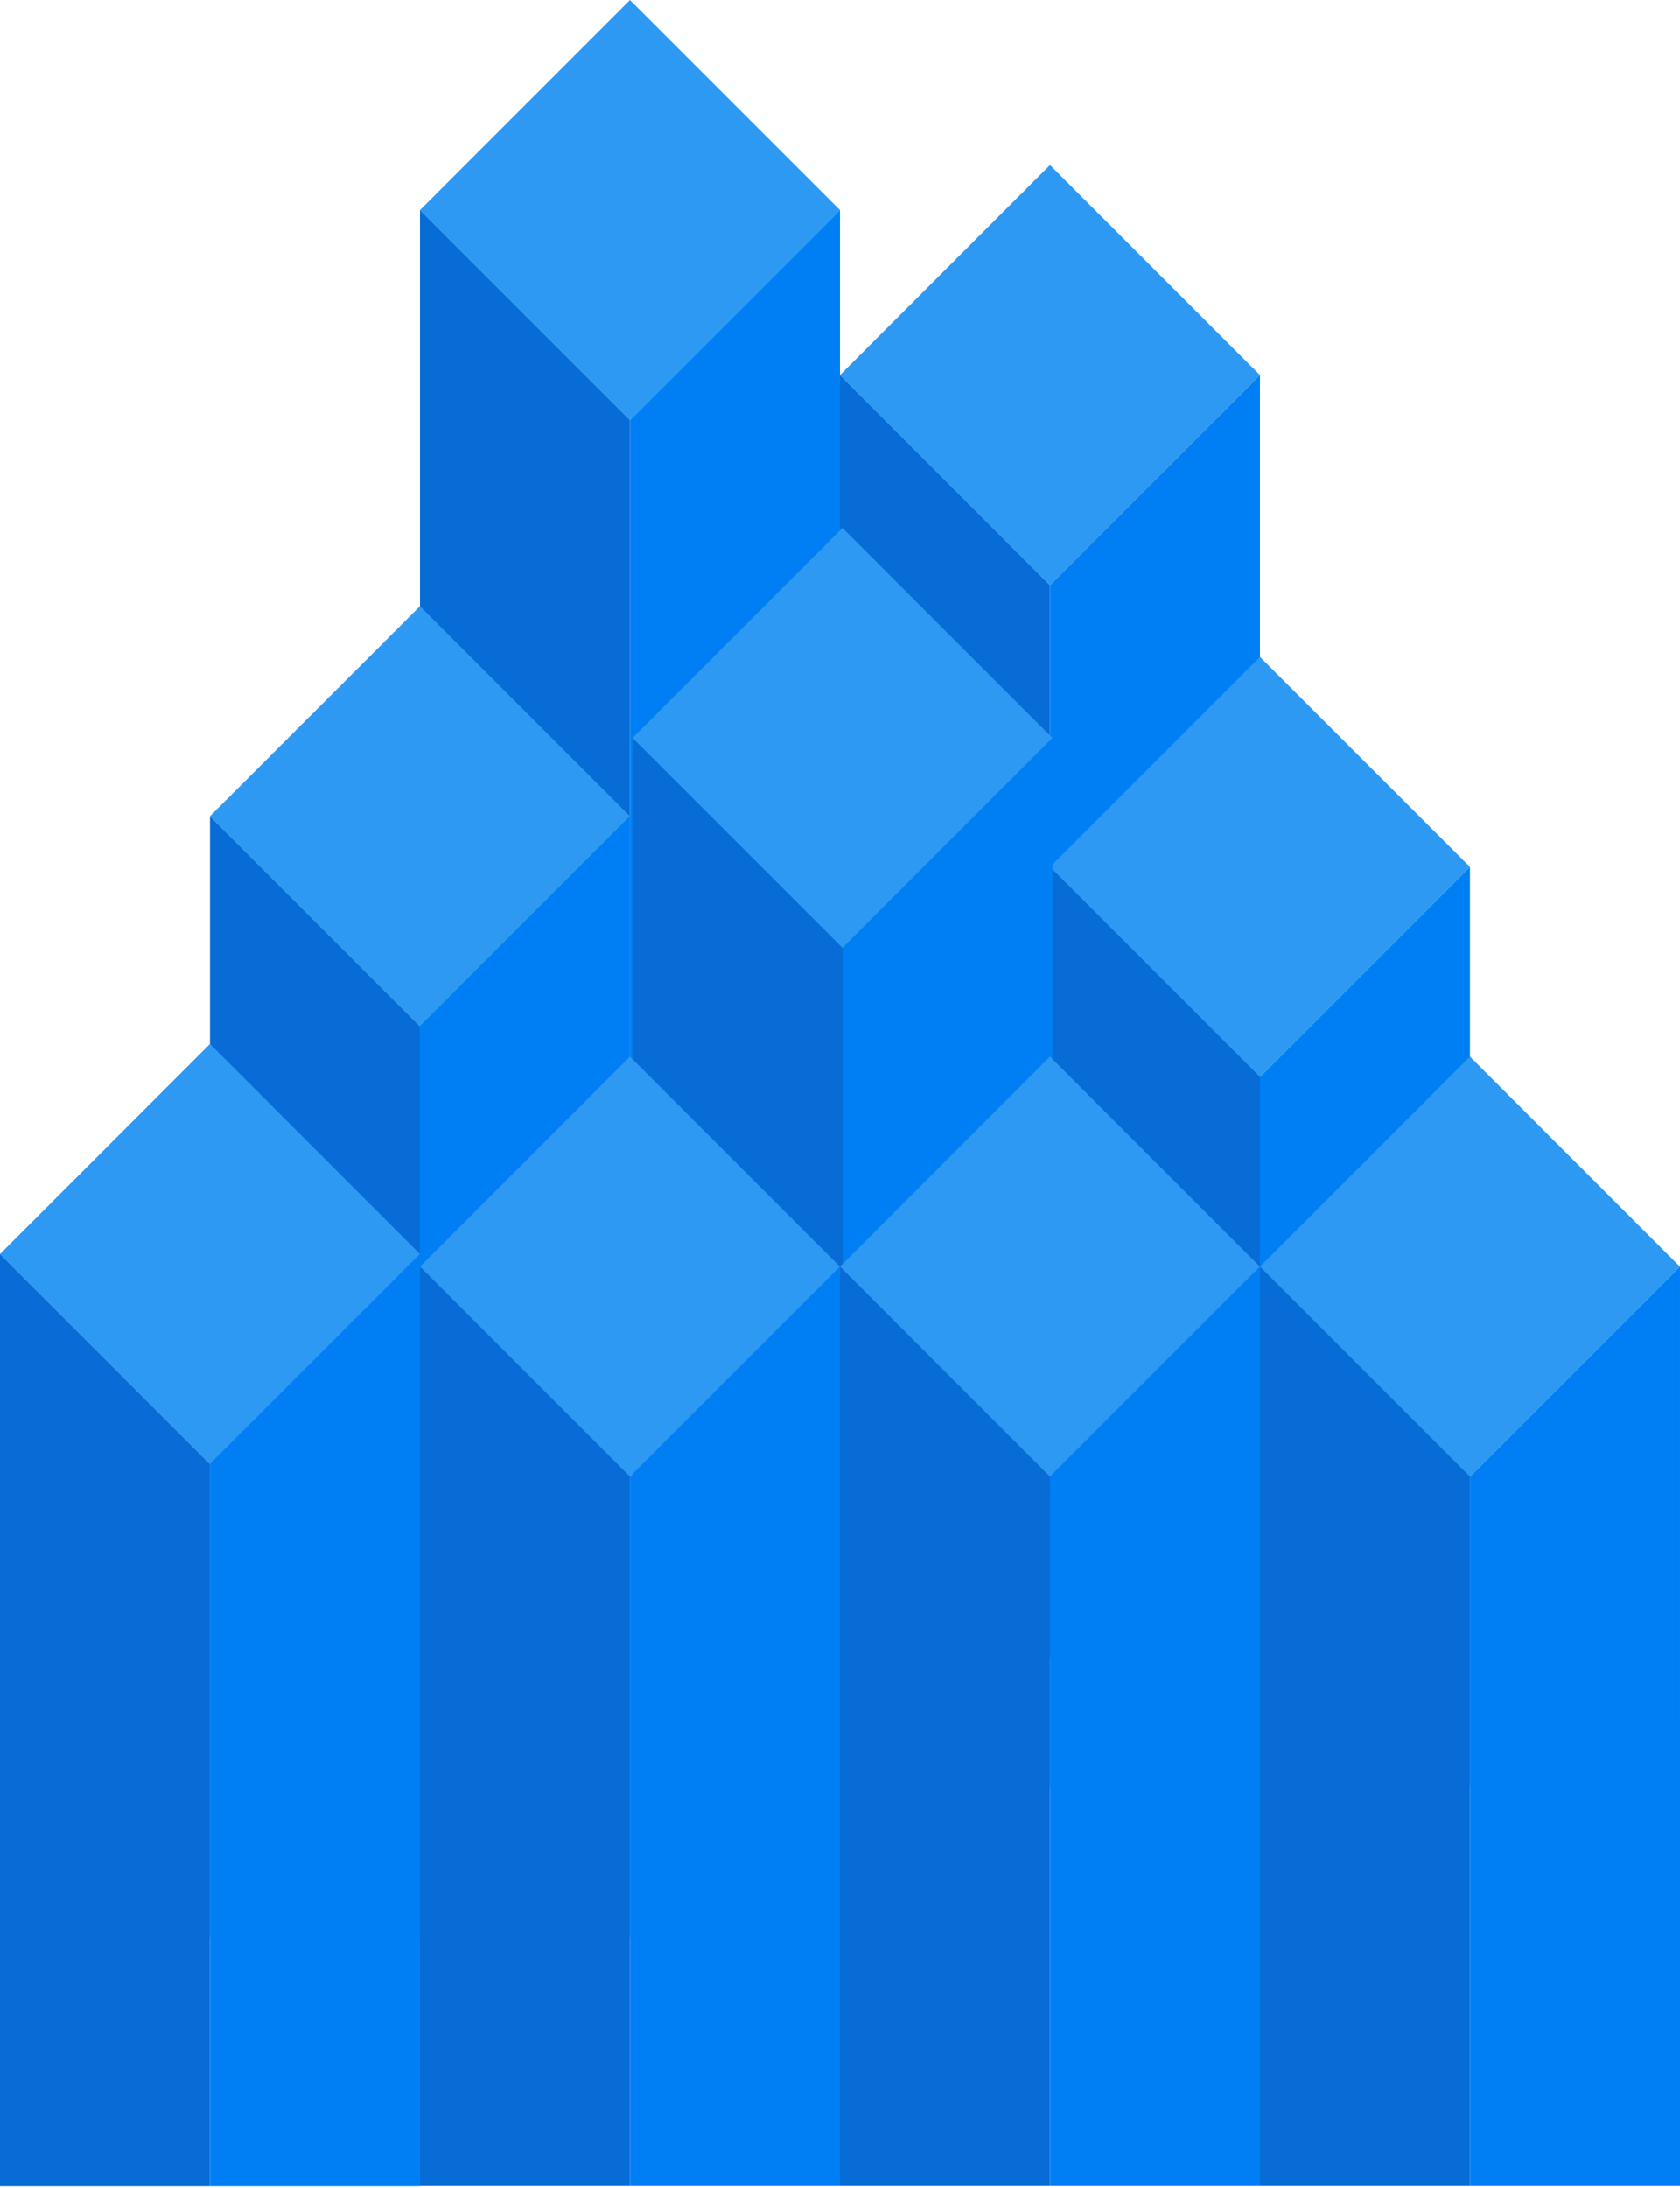
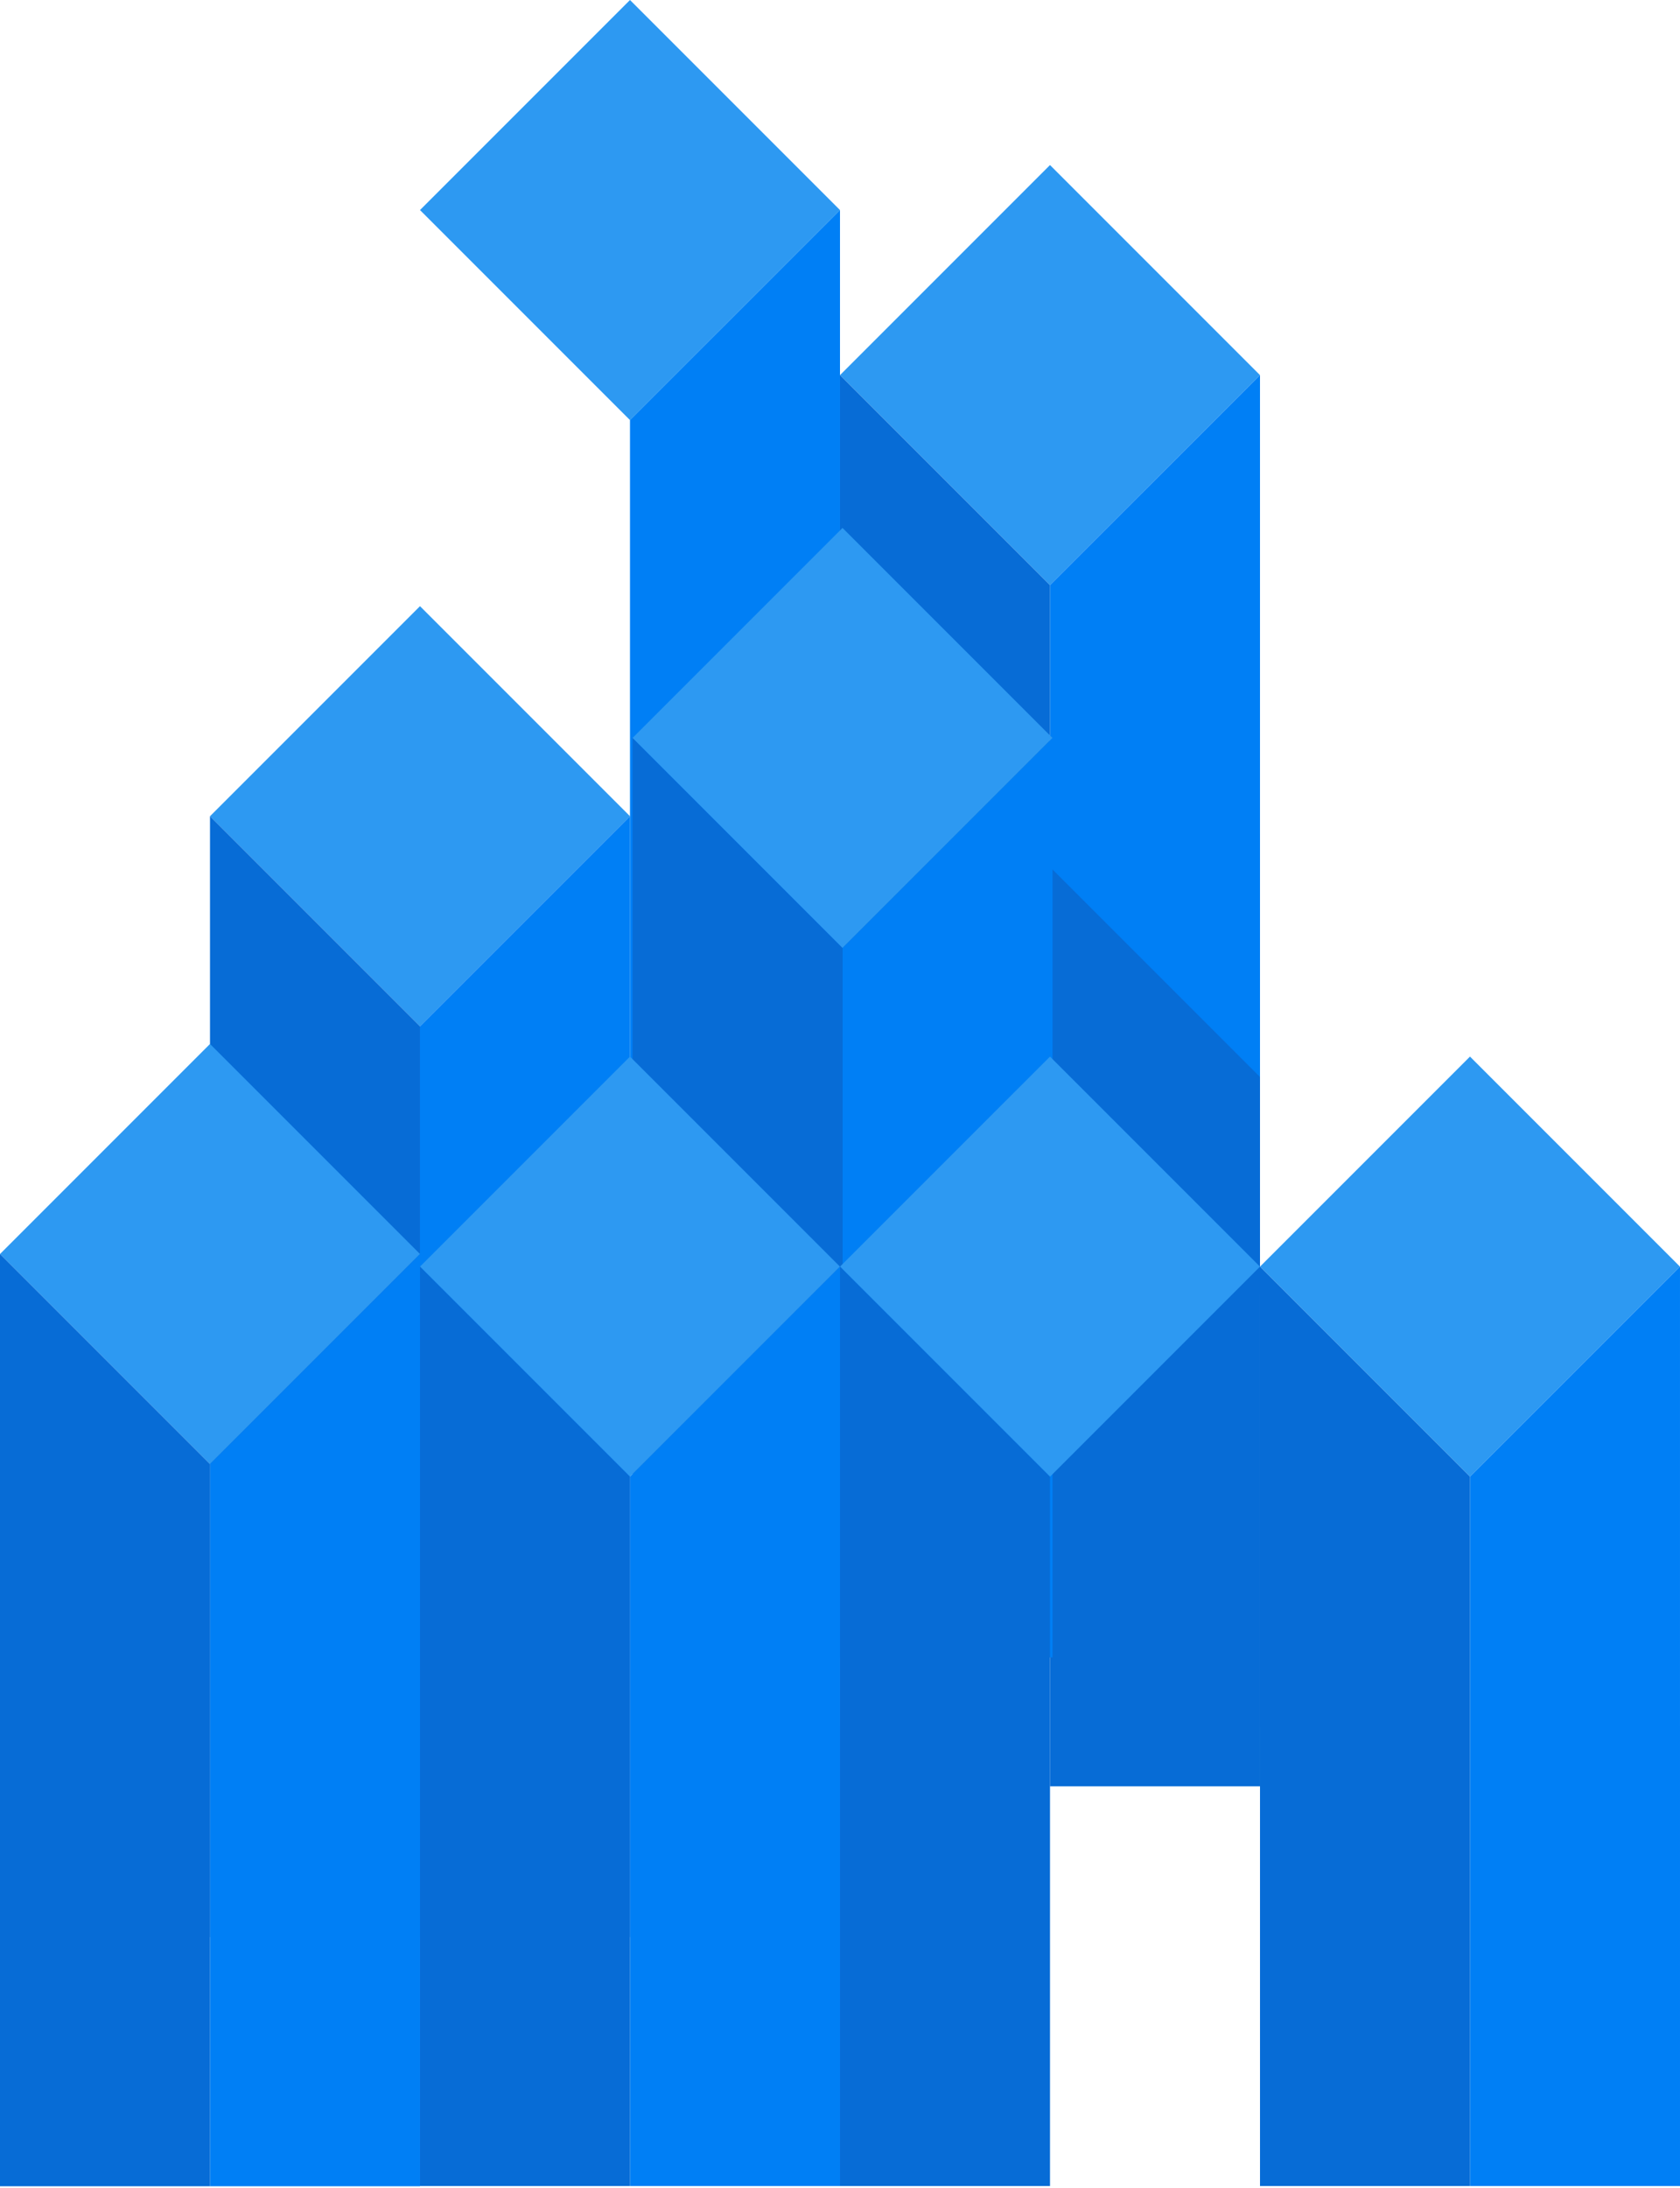
<svg xmlns="http://www.w3.org/2000/svg" width="417" height="543" viewBox="0 0 417 543" fill="none">
  <path d="M156.373 0L208.497 52.123L156.373 104.247L104.25 52.123L156.373 0Z" fill="#2D99F2" />
  <path d="M208.499 52.124L208.5 330.249L156.373 330.249L156.372 104.246L208.499 52.124Z" fill="#007FF5" />
-   <path d="M104.25 52.123L104.251 330.249L156.373 330.249L156.373 104.246L104.25 52.123Z" fill="#076CD6" />
  <path d="M104.248 150.418L156.372 202.541L104.248 254.665L52.125 202.541L104.248 150.418Z" fill="#2D99F2" />
  <path d="M156.374 202.541L156.375 480.667L104.248 480.667L104.247 254.664L156.374 202.541Z" fill="#007FF5" />
  <path d="M52.125 202.541L52.126 480.667L104.248 480.667L104.248 254.664L52.125 202.541Z" fill="#076CD6" />
  <path d="M260.623 40.955L312.747 93.079L260.623 145.202L208.5 93.079L260.623 40.955Z" fill="#2D99F2" />
  <path d="M312.749 93.079L312.75 321.223L260.623 321.223L260.622 145.201L312.749 93.079Z" fill="#007FF5" />
  <path d="M208.5 93.079L208.501 321.223L260.623 321.223L260.623 145.201L208.5 93.079Z" fill="#076CD6" />
-   <path d="M312.748 163L364.872 215.123L312.748 267.247L260.625 215.123L312.748 163Z" fill="#2D99F2" />
-   <path d="M364.874 215.124L364.875 443.267L312.748 443.267L312.747 267.246L364.874 215.124Z" fill="#007FF5" />
-   <path d="M260.625 215.123L260.626 443.267L312.748 443.267L312.748 267.246L260.625 215.123Z" fill="#076CD6" />
+   <path d="M260.625 215.123L260.626 443.267L312.748 443.267L312.748 267.246L260.625 215.123" fill="#076CD6" />
  <path d="M209.123 131L261.247 183.123L209.123 235.247L157 183.123L209.123 131Z" fill="#2D99F2" />
  <path d="M261.249 183.124L261.25 411.267L209.123 411.267L209.122 235.246L261.249 183.124Z" fill="#007FF5" />
  <path d="M157 183.123L157.001 411.267L209.123 411.267L209.123 235.246L157 183.123Z" fill="#076CD6" />
  <path d="M260.625 262.182L312.748 314.305L260.625 366.429L208.501 314.305L260.625 262.182Z" fill="#2D99F2" />
-   <path d="M312.75 314.305L312.751 542.449L260.625 542.449L260.624 366.428L312.75 314.305Z" fill="#007FF5" />
  <path d="M208.501 314.305L208.502 542.449L260.625 542.449L260.625 366.428L208.501 314.305Z" fill="#076CD6" />
  <path d="M156.373 262.182L208.497 314.305L156.373 366.429L104.25 314.305L156.373 262.182Z" fill="#2D99F2" />
  <path d="M208.499 314.305L208.5 542.449L156.373 542.449L156.372 366.428L208.499 314.305Z" fill="#007FF5" />
  <path d="M104.25 314.305L104.251 542.449L156.373 542.449L156.373 366.428L104.25 314.305Z" fill="#076CD6" />
  <path d="M364.873 262.182L416.997 314.305L364.873 366.429L312.75 314.305L364.873 262.182Z" fill="#2D99F2" />
  <path d="M416.999 314.305L417 542.449L364.873 542.449L364.872 366.428L416.999 314.305Z" fill="#007FF5" />
  <path d="M312.75 314.305L312.751 542.449L364.873 542.449L364.873 366.428L312.75 314.305Z" fill="#076CD6" />
  <path d="M52.124 259.05L104.247 311.173L52.124 363.297L0 311.173L52.124 259.05Z" fill="#2D99F2" />
  <path d="M104.249 311.173L104.249 542.5L52.123 542.5L52.123 363.296L104.249 311.173Z" fill="#007FF5" />
  <path d="M0 311.173L-0 542.5L52.123 542.5L52.124 363.297L0 311.173Z" fill="#076CD6" />
</svg>